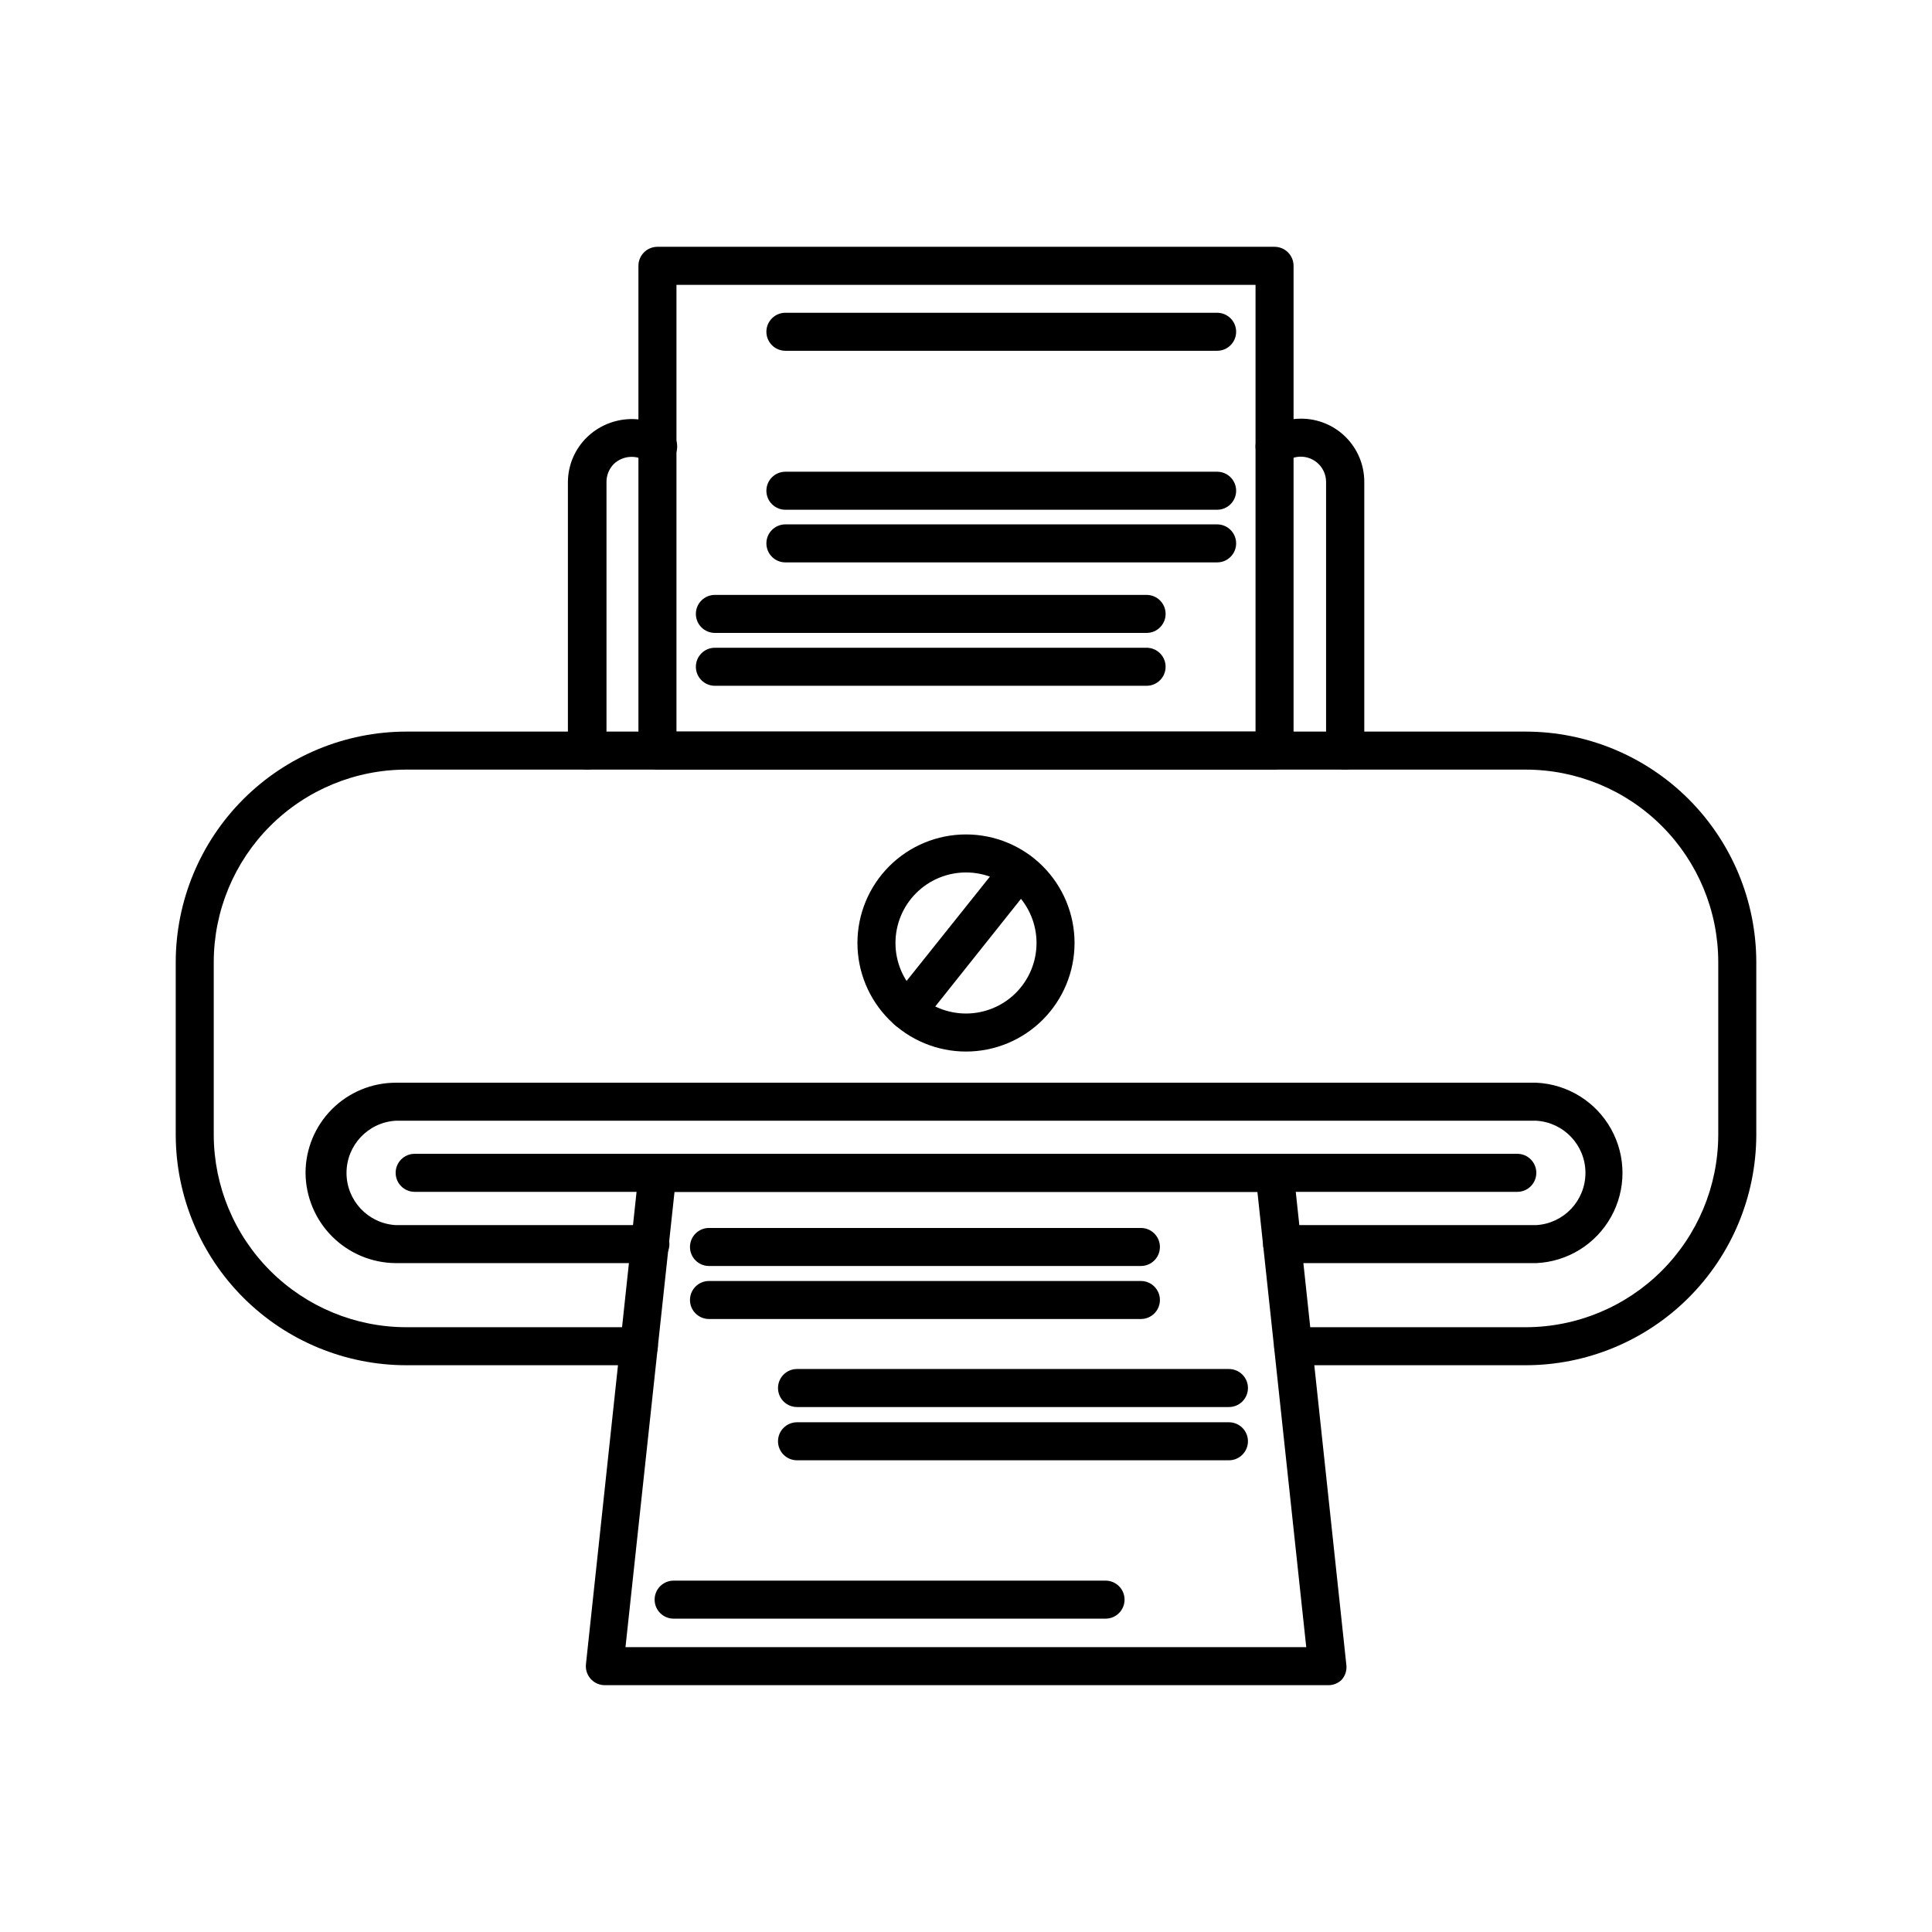
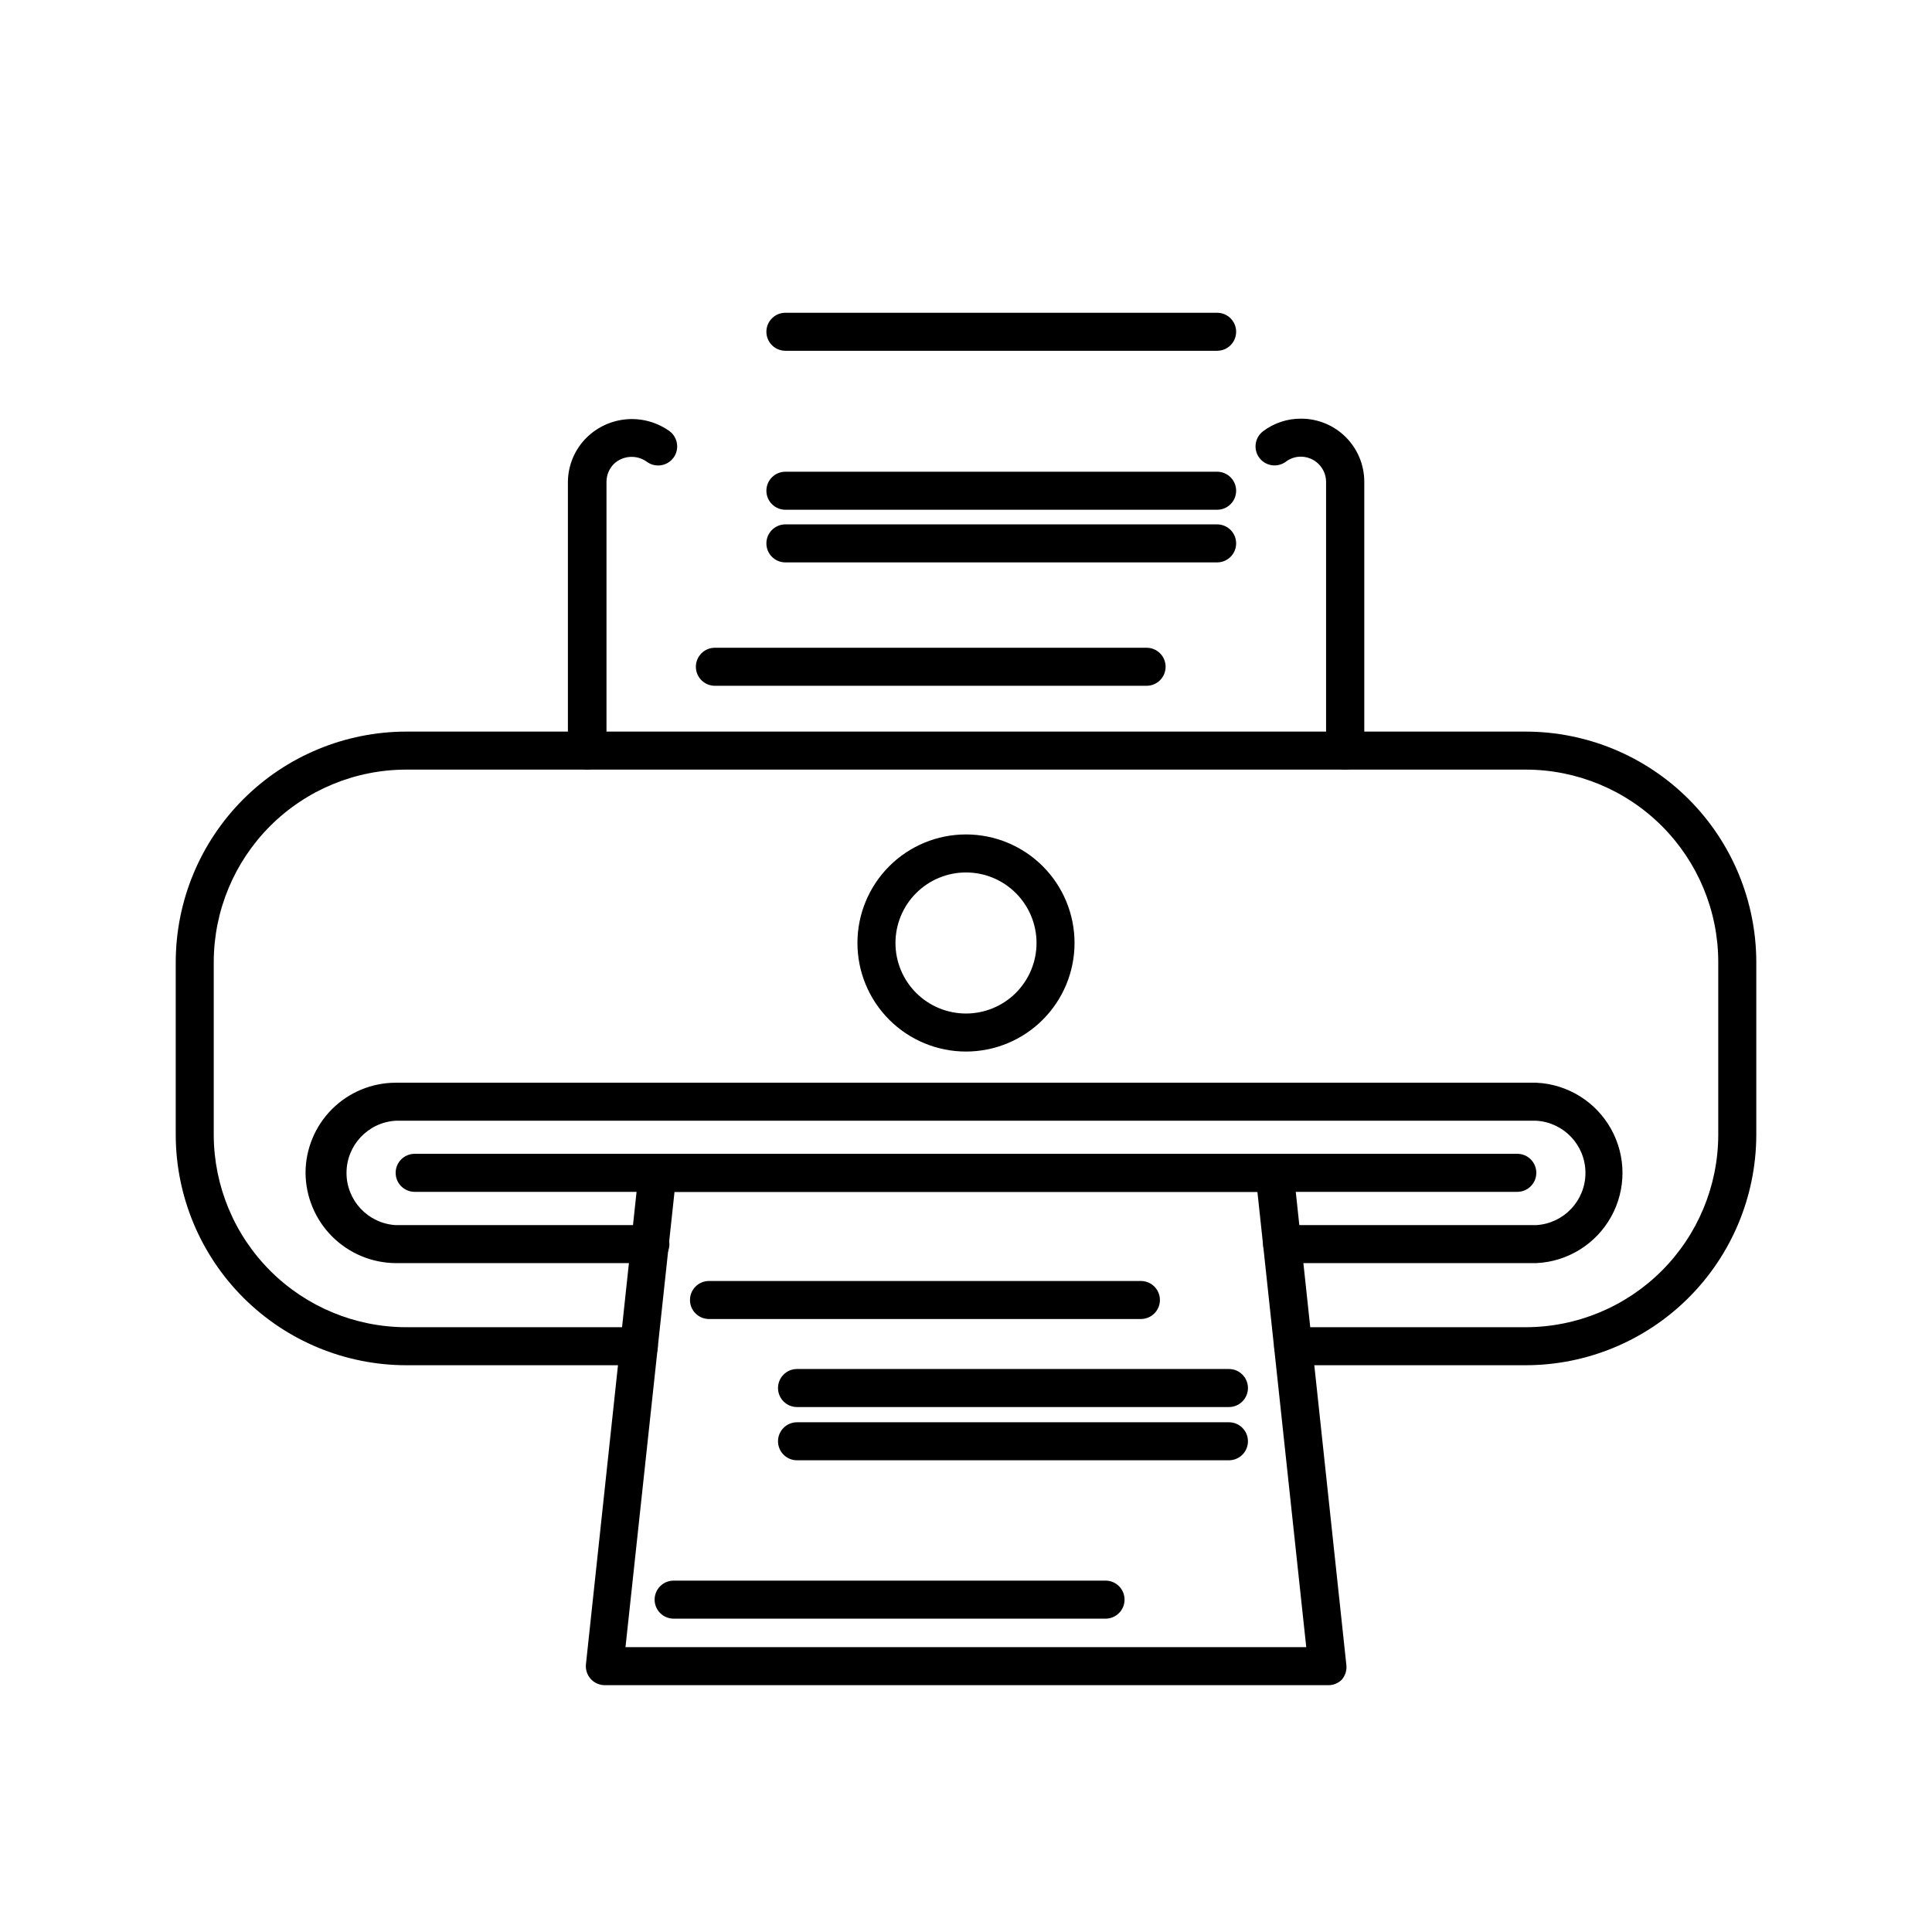
<svg xmlns="http://www.w3.org/2000/svg" fill="#000000" width="800px" height="800px" version="1.1" viewBox="144 144 512 512">
  <g>
    <path d="m548.32 505.8h-61.617c-2.781 0-5.035-2.254-5.035-5.035 0-2.785 2.254-5.039 5.035-5.039h61.617c13.496-0.012 26.438-5.367 36-14.891 9.562-9.527 14.969-22.449 15.035-35.945v-45.945c-0.012-13.527-5.394-26.496-14.965-36.055-9.57-9.562-22.543-14.934-36.07-14.934h-296.64c-13.527 0-26.5 5.371-36.07 14.934-9.566 9.559-14.949 22.527-14.965 36.055v45.949-0.004c0.066 13.496 5.473 26.418 15.035 35.945 9.562 9.523 22.504 14.879 36 14.891h61.617c2.781 0 5.039 2.254 5.039 5.039 0 2.781-2.258 5.035-5.039 5.035h-61.617c-16.168-0.012-31.672-6.426-43.125-17.84-11.453-11.414-17.918-26.898-17.984-43.07v-45.945c0.023-16.195 6.473-31.719 17.93-43.168 11.457-11.445 26.984-17.883 43.18-17.895h296.64c16.195 0.012 31.723 6.449 43.18 17.895 11.457 11.449 17.906 26.973 17.934 43.168v45.949-0.004c-0.066 16.172-6.535 31.656-17.988 43.07-11.449 11.414-26.957 17.828-43.125 17.84z" />
    <path d="m551.14 478.74h-67.359c-2.781 0-5.039-2.254-5.039-5.035 0-2.785 2.258-5.039 5.039-5.039h67.359c7.316-0.441 13.02-6.504 13.02-13.828 0-7.328-5.703-13.391-13.02-13.832h-302.29c-7.312 0.441-13.02 6.504-13.02 13.832 0 7.324 5.707 13.387 13.02 13.828h67.512c2.781 0 5.035 2.254 5.035 5.039 0 2.781-2.254 5.035-5.035 5.035h-67.512c-6.324-0.051-12.375-2.59-16.844-7.07-4.469-4.477-6.996-10.531-7.035-16.859 0.012-6.328 2.531-12.395 7.008-16.871 4.477-4.477 10.543-6.996 16.871-7.008h302.29c8.281 0.379 15.773 5.016 19.809 12.258 4.035 7.242 4.035 16.055 0 23.293-4.035 7.242-11.527 11.879-19.809 12.258z" />
    <path d="m546.1 459.85h-292.21c-2.785 0-5.039-2.258-5.039-5.039s2.254-5.039 5.039-5.039h292.21c2.785 0 5.039 2.258 5.039 5.039s-2.254 5.039-5.039 5.039z" />
    <path d="m400 422.67c-7.633 0-14.949-3.031-20.344-8.43-5.394-5.394-8.426-12.711-8.426-20.34s3.031-14.945 8.426-20.34c5.394-5.398 12.711-8.426 20.344-8.426 7.629 0 14.945 3.027 20.34 8.426 5.394 5.394 8.426 12.711 8.426 20.34s-3.031 14.945-8.426 20.34c-5.394 5.398-12.711 8.43-20.34 8.43zm0-47.457v-0.004c-4.957 0-9.715 1.969-13.219 5.477-3.504 3.504-5.473 8.258-5.473 13.215 0 4.957 1.969 9.711 5.473 13.219 3.504 3.504 8.262 5.473 13.219 5.473s9.711-1.969 13.215-5.473c3.504-3.508 5.477-8.262 5.477-13.219 0-4.957-1.973-9.711-5.477-13.215-3.504-3.508-8.258-5.477-13.215-5.477z" />
-     <path d="m384.43 416.82c-1.152 0.008-2.273-0.387-3.172-1.105-2.144-1.746-2.484-4.894-0.758-7.055l29.574-37.031c1.746-2.144 4.894-2.481 7.055-0.754 1.051 0.832 1.73 2.051 1.879 3.383 0.152 1.336-0.234 2.672-1.074 3.719l-29.574 37.133c-0.988 1.129-2.43 1.754-3.93 1.711z" />
-     <path d="m481.77 347.95h-163.54c-2.781 0-5.039-2.254-5.039-5.035v-128.47c0-2.781 2.258-5.039 5.039-5.039h163.54c1.336 0 2.617 0.531 3.562 1.477 0.945 0.945 1.477 2.227 1.477 3.562v128.47c0 1.336-0.531 2.617-1.477 3.562-0.945 0.945-2.227 1.473-3.562 1.473zm-158.5-10.078 153.46 0.004v-118.39h-153.46z" />
    <path d="m447.86 325.74h-114.41c-2.781 0-5.039-2.258-5.039-5.039s2.258-5.039 5.039-5.039h114.41c2.785 0 5.039 2.258 5.039 5.039s-2.254 5.039-5.039 5.039z" />
-     <path d="m447.86 311.73h-114.41c-2.781 0-5.039-2.254-5.039-5.039 0-2.781 2.258-5.035 5.039-5.035h114.41c2.785 0 5.039 2.254 5.039 5.035 0 2.785-2.254 5.039-5.039 5.039z" />
    <path d="m466.55 293.04h-114.41c-2.781 0-5.039-2.254-5.039-5.039 0-2.781 2.258-5.035 5.039-5.035h114.41c2.785 0 5.039 2.254 5.039 5.035 0 2.785-2.254 5.039-5.039 5.039z" />
    <path d="m466.55 279.09h-114.41c-2.781 0-5.039-2.258-5.039-5.039 0-2.785 2.258-5.039 5.039-5.039h114.41c2.785 0 5.039 2.254 5.039 5.039 0 2.781-2.254 5.039-5.039 5.039z" />
-     <path d="m446.35 479.5h-114.46c-2.781 0-5.039-2.258-5.039-5.039s2.258-5.039 5.039-5.039h114.46c2.785 0 5.039 2.258 5.039 5.039s-2.254 5.039-5.039 5.039z" />
    <path d="m446.35 493.55h-114.46c-2.781 0-5.039-2.254-5.039-5.035 0-2.785 2.258-5.039 5.039-5.039h114.46c2.785 0 5.039 2.254 5.039 5.039 0 2.781-2.254 5.035-5.039 5.035z" />
    <path d="m469.68 516.88h-114.46c-2.785 0-5.039-2.258-5.039-5.039s2.254-5.039 5.039-5.039h114.46c2.781 0 5.039 2.258 5.039 5.039s-2.258 5.039-5.039 5.039z" />
    <path d="m469.68 530.99h-114.46c-2.785 0-5.039-2.254-5.039-5.039 0-2.781 2.254-5.035 5.039-5.035h114.46c2.781 0 5.039 2.254 5.039 5.035 0 2.785-2.258 5.039-5.039 5.039z" />
    <path d="m436.98 572.96h-114.46c-2.781 0-5.039-2.258-5.039-5.039s2.258-5.039 5.039-5.039h114.46c2.785 0 5.039 2.258 5.039 5.039s-2.254 5.039-5.039 5.039z" />
    <path d="m466.55 236.96h-114.41c-2.781 0-5.039-2.254-5.039-5.039 0-2.781 2.258-5.035 5.039-5.035h114.41c2.785 0 5.039 2.254 5.039 5.035 0 2.785-2.254 5.039-5.039 5.039z" />
    <path d="m299.54 347.95c-2.781 0-5.039-2.254-5.039-5.035v-71.238c0.047-4.445 1.859-8.688 5.039-11.789 2.883-2.797 6.66-4.492 10.664-4.785 4.008-0.293 7.988 0.828 11.25 3.172 2.227 1.684 2.668 4.852 0.984 7.078-1.684 2.227-4.852 2.664-7.078 0.98-2.664-1.887-6.289-1.633-8.668 0.605-1.254 1.258-1.961 2.961-1.965 4.738v71.238c0.004 1.363-0.551 2.668-1.527 3.617-0.977 0.949-2.297 1.461-3.66 1.418z" />
    <path d="m500.46 347.95c-2.781 0-5.035-2.254-5.035-5.035v-71.238c-0.027-3.664-2.992-6.625-6.652-6.652-1.434-0.016-2.836 0.445-3.981 1.309-2.227 1.672-5.383 1.219-7.055-1.004-1.668-2.227-1.215-5.387 1.008-7.055 2.902-2.188 6.445-3.356 10.078-3.324 4.438 0 8.691 1.762 11.828 4.898 3.137 3.137 4.898 7.391 4.898 11.828v71.238c0 1.344-0.539 2.633-1.492 3.578-0.957 0.949-2.25 1.473-3.598 1.457z" />
    <path d="m495.72 590.59h-191.45c-1.422-0.004-2.773-0.605-3.727-1.664-0.949-1.055-1.406-2.465-1.262-3.879l14.008-130.74c0.258-2.582 2.441-4.547 5.039-4.535h163.43c2.598-0.012 4.781 1.953 5.039 4.535l14.008 130.99c0.145 1.41-0.312 2.82-1.262 3.879-1.02 0.988-2.41 1.5-3.828 1.41zm-185.96-10.078h180.41l-12.945-120.66h-154.47z" />
  </g>
</svg>